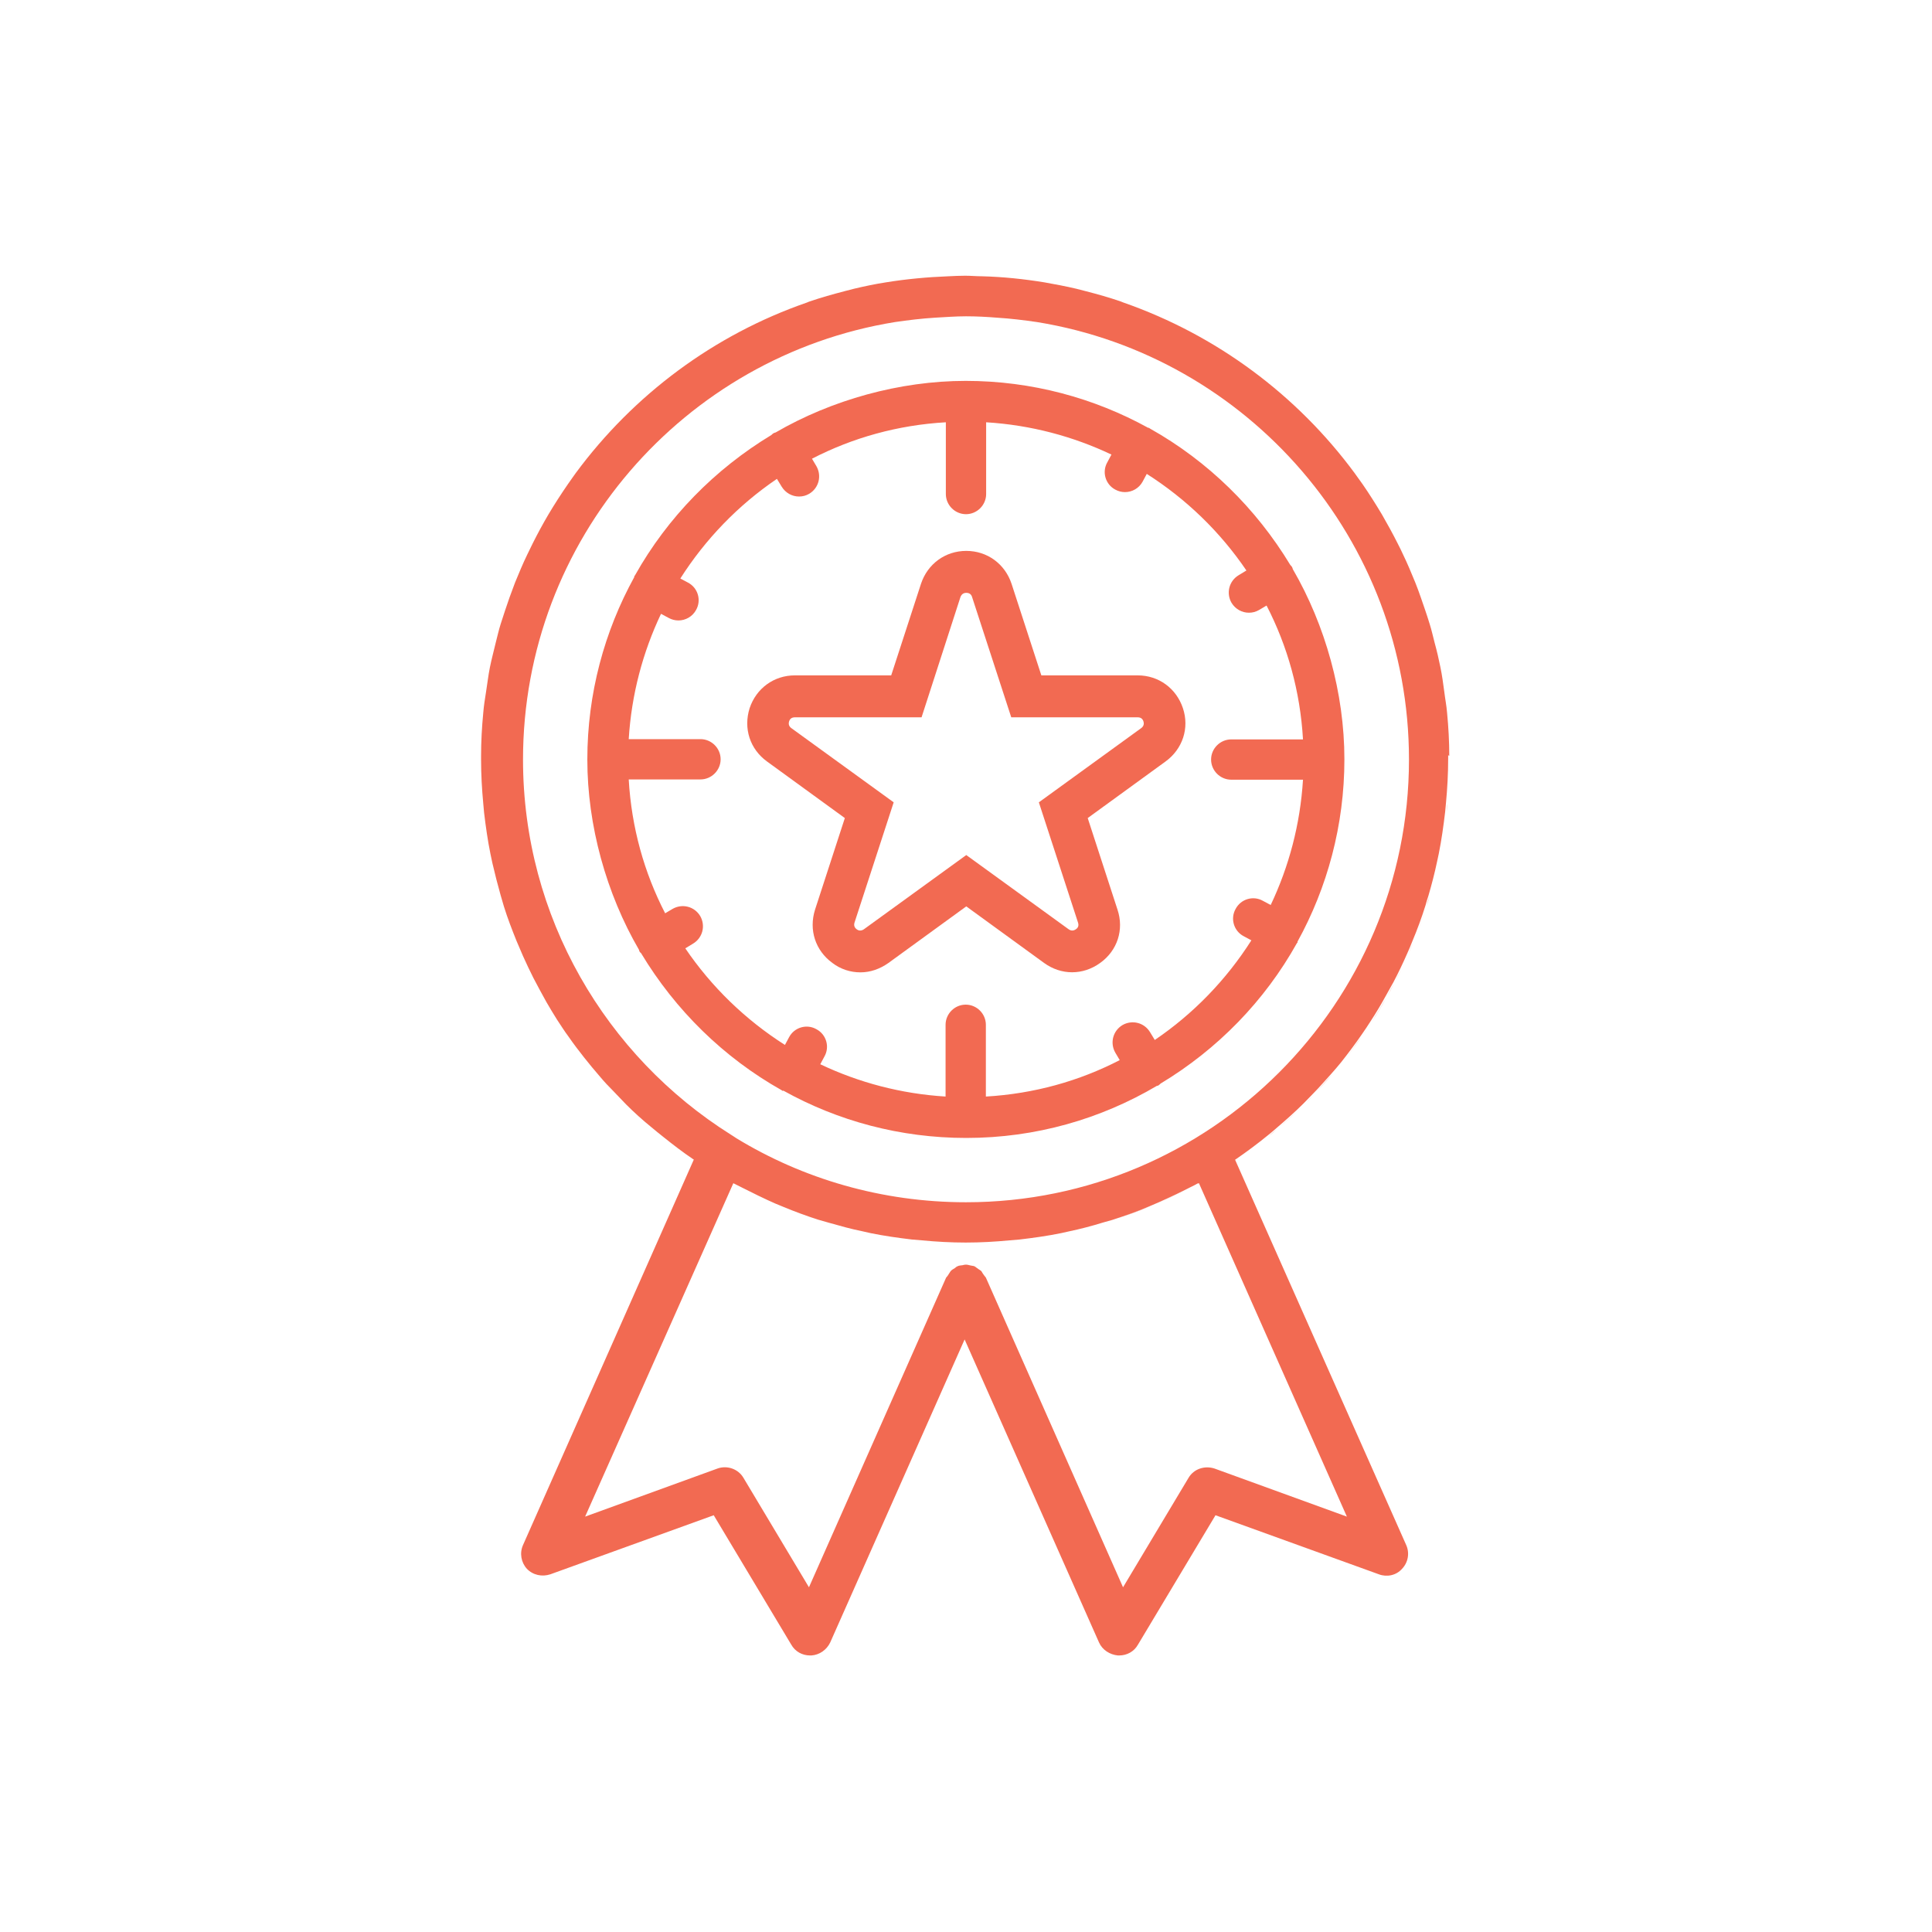
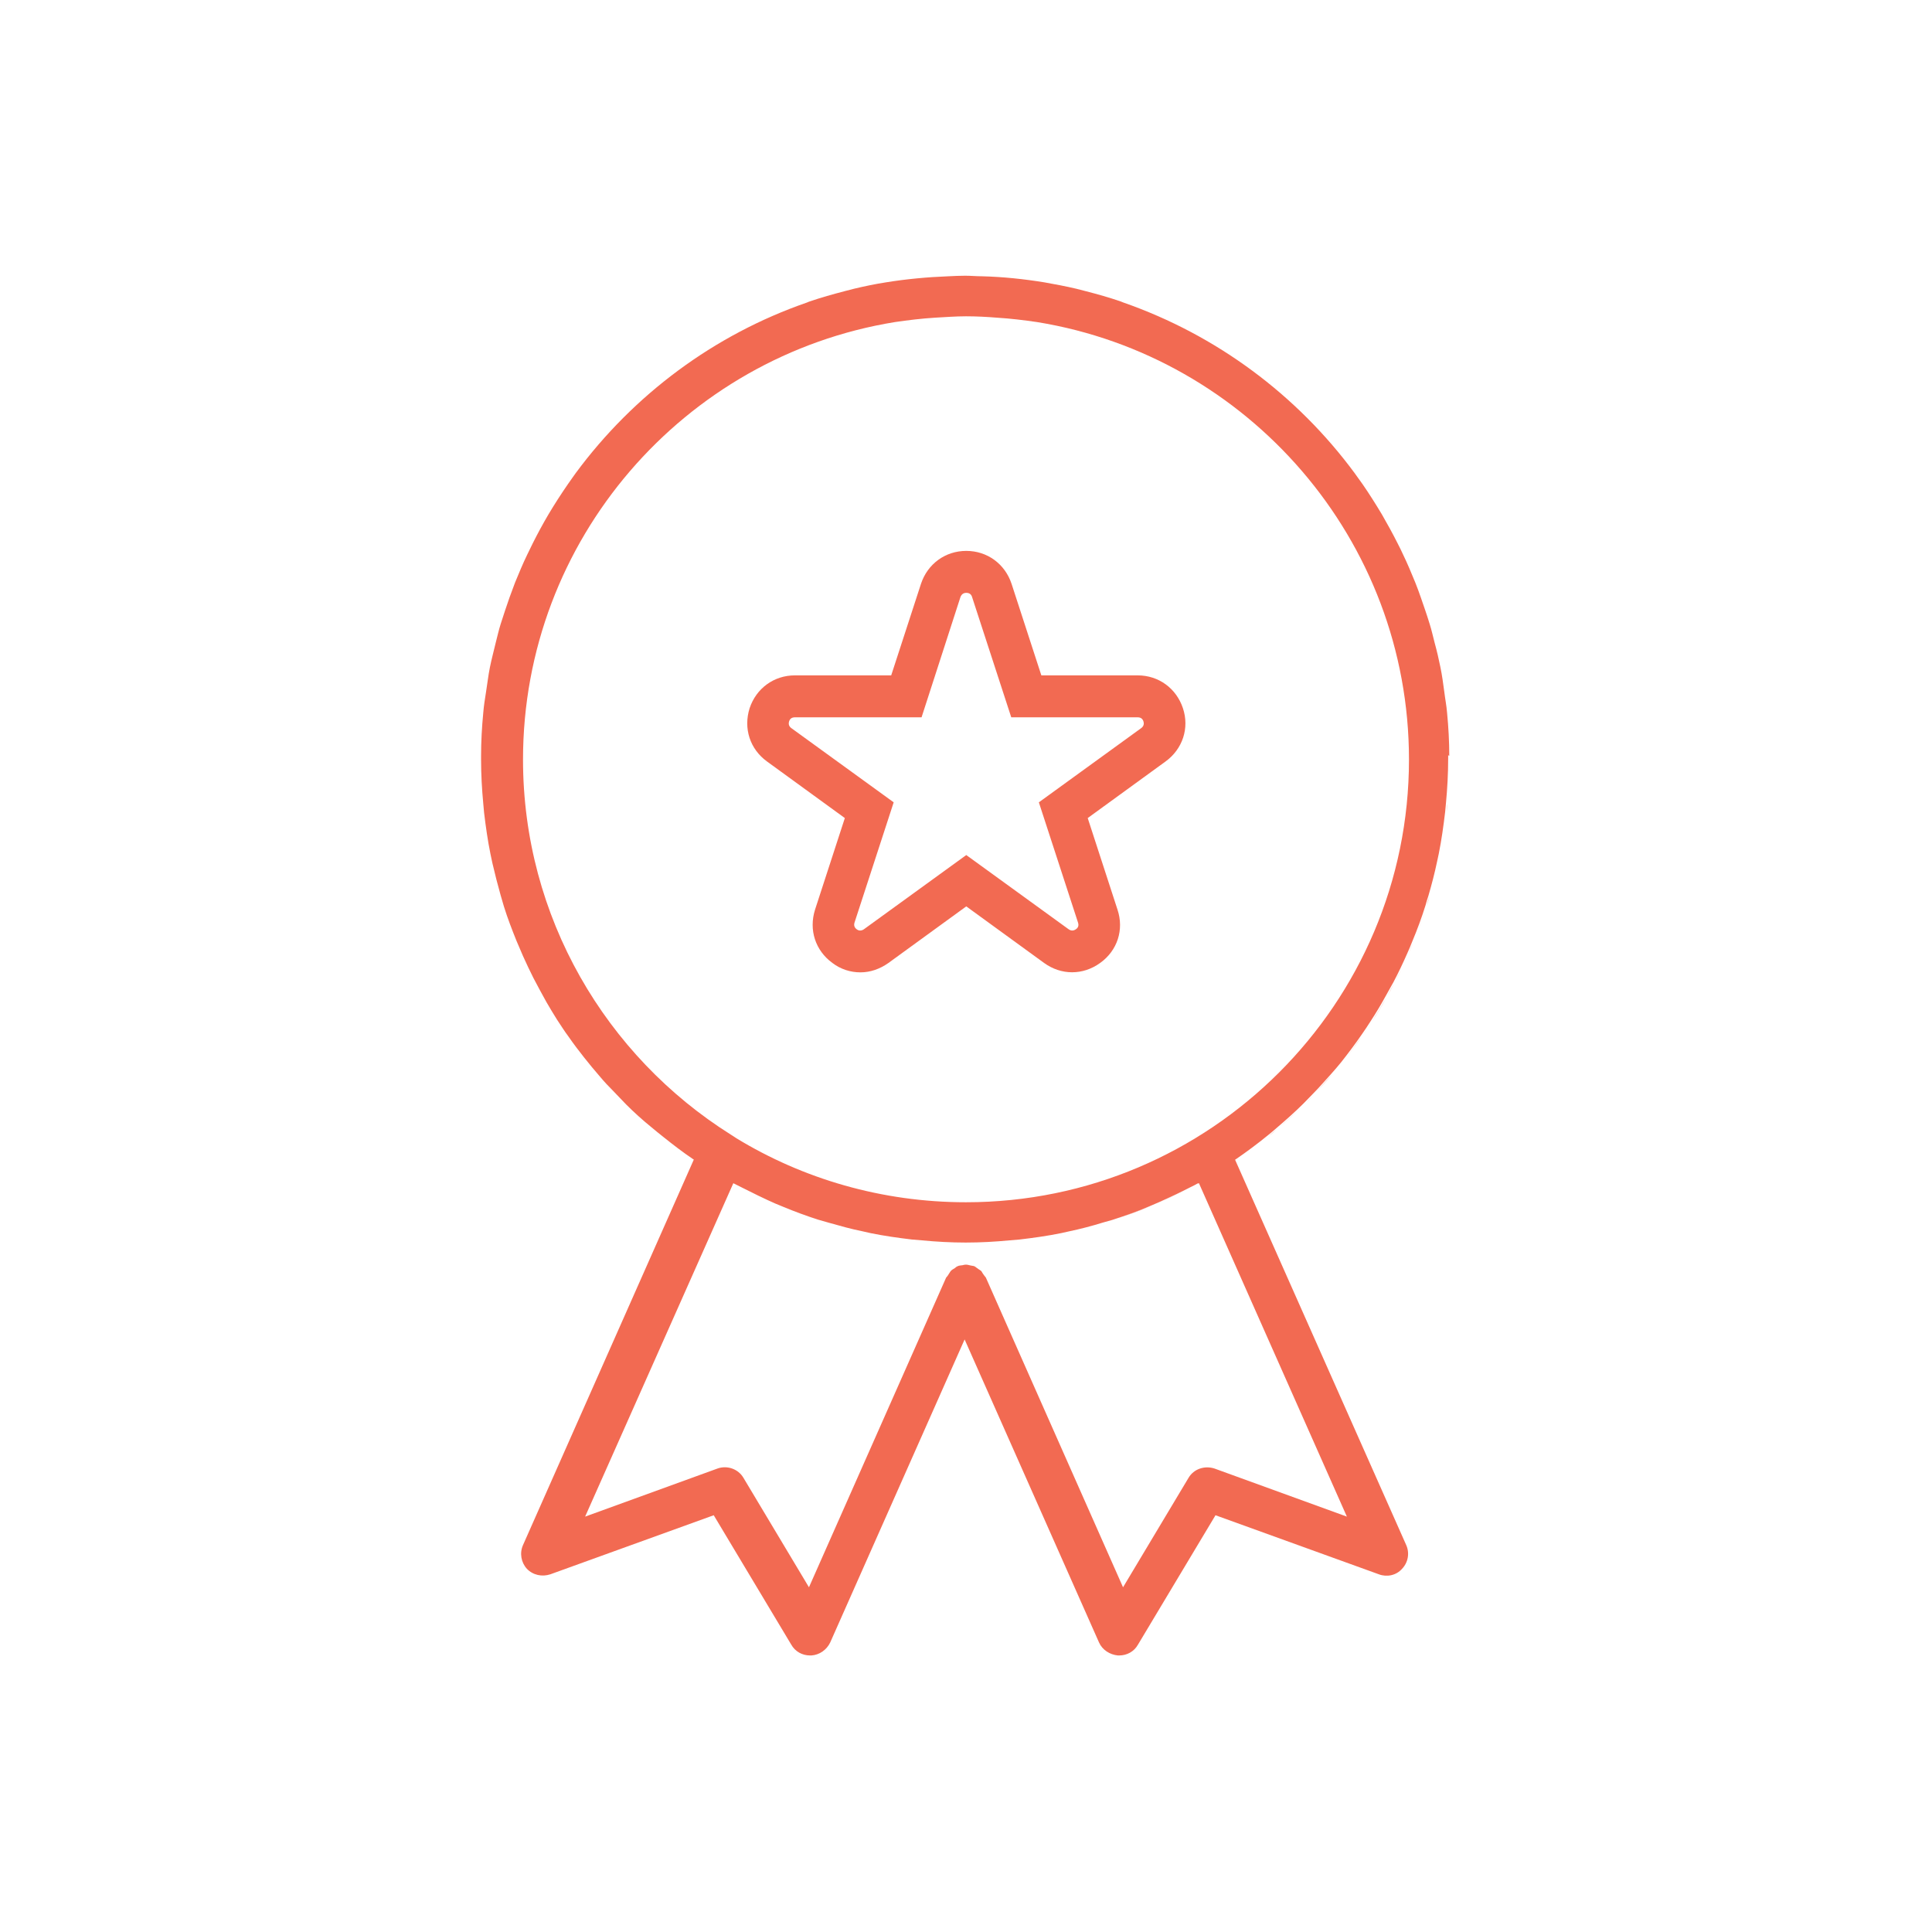
<svg xmlns="http://www.w3.org/2000/svg" id="Warstwa_1" viewBox="0 0 70 70">
  <defs>
    <style>.cls-1{fill:none;}.cls-2{fill:#f26a52;}</style>
  </defs>
  <path class="cls-1" d="M42.03,43.55c-.12.05-.23.1-.35.15-.45.18-.9.35-1.36.5-.11.03-.21.06-.32.09-.42.12-.84.23-1.27.33-.09.02-.18.04-.27.06-.49.1-.99.17-1.5.23-.12.01-.24.02-.36.03-.53.05-1.06.08-1.59.08h0c-.54,0-1.07-.03-1.59-.08-.12-.01-.24-.02-.36-.03-.5-.06-1-.13-1.49-.23-.11-.02-.21-.05-.31-.07-.4-.09-.79-.19-1.18-.3-.14-.04-.28-.08-.42-.12-.42-.14-.84-.29-1.25-.46-.2-.08-.39-.17-.58-.25-.22-.1-.45-.21-.66-.32-.2-.1-.39-.19-.59-.29l-5.37,12.08,4.79-1.74c.35-.13.76.01.95.34l2.37,3.96,4.97-11.22s.05-.06.07-.09c.04-.05.06-.09.09-.14.05-.05.11-.07.15-.11.04-.02.06-.05.08-.06t.02-.01c.06-.02.12-.02.19-.04.04-.01.07-.02.12-.02.04,0,.08.01.12.02.07.01.13.01.19.04t.01.01s.06.03.09.06c.05.03.11.06.15.11.03.05.06.09.09.14.02.04.05.06.07.09l4.97,11.22,2.37-3.96c.19-.33.58-.46.95-.34l4.79,1.74-5.36-12.08h-.01s-.01,0-.02,0c-.08.05-.17.09-.25.13-.37.19-.74.37-1.13.54Z" />
  <path class="cls-2" d="M48.27,38.92c-.21.25-.43.49-.66.72.23-.23.44-.48.66-.72Z" />
  <path class="cls-2" d="M50.24,36.13c-.17.3-.35.6-.54.9.19-.29.37-.59.54-.9Z" />
  <path class="cls-2" d="M51.02,34.58c-.15.35-.32.69-.49,1.02.18-.34.34-.68.49-1.02Z" />
  <path class="cls-2" d="M49.37,37.51c-.24.34-.49.68-.75,1.01.26-.33.51-.66.75-1.01Z" />
  <path class="cls-2" d="M51.69,32.82c-.14.44-.3.88-.48,1.31.18-.43.34-.86.48-1.31Z" />
  <path class="cls-2" d="M52.43,25.81c.05.52.08,1.04.08,1.57,0-.53-.03-1.05-.08-1.57Z" />
  <path class="cls-2" d="M52.11,31.23c-.09.43-.2.85-.32,1.26.12-.41.23-.83.32-1.26Z" />
  <path class="cls-2" d="M52.52,27.52s0,0,0,0c0,.54-.03,1.08-.08,1.61.05-.53.08-1.06.08-1.6Z" />
  <path class="cls-2" d="M52.41,29.44c-.06.51-.13,1.02-.23,1.51.1-.5.17-1,.23-1.51Z" />
  <path class="cls-2" d="M19.4,35.44c-.13-.26-.26-.53-.38-.8.12.27.25.54.38.8Z" />
  <path class="cls-2" d="M20.25,36.94c-.13-.21-.26-.42-.38-.63.12.21.25.42.38.63Z" />
  <path class="cls-2" d="M18.77,34.08c-.16-.4-.32-.81-.45-1.23.13.42.29.83.45,1.23Z" />
-   <path class="cls-2" d="M21.23,38.31c-.19-.25-.38-.5-.56-.75.18.26.37.51.56.75Z" />
  <path class="cls-2" d="M22.29,39.54c-.16-.17-.32-.35-.48-.52.15.18.31.35.48.52Z" />
  <path class="cls-2" d="M25.16,42c-.37-.25-.72-.52-1.07-.8.35.28.7.55,1.07.8Z" />
  <path class="cls-2" d="M23.67,40.85c-.31-.26-.61-.54-.91-.82.29.29.59.56.91.82Z" />
  <path class="cls-2" d="M18.2,32.44c-.11-.38-.21-.77-.3-1.17.09.39.19.78.3,1.17Z" />
  <path class="cls-2" d="M17.82,30.94c-.1-.49-.17-.99-.23-1.49.06.5.13,1,.23,1.49Z" />
  <path class="cls-2" d="M17.48,27.52c0,.54.03,1.07.08,1.59-.05-.53-.08-1.06-.08-1.6,0,0,0,0,0,0Z" />
  <path class="cls-2" d="M17.49,27.39c0-.53.03-1.05.08-1.57-.05.52-.08,1.04-.08,1.57Z" />
  <path class="cls-2" d="M28.4,43.73c.41.17.82.32,1.25.46-.42-.14-.84-.29-1.25-.46Z" />
  <path class="cls-2" d="M40.32,44.2c.46-.15.92-.31,1.36-.5-.45.18-.9.35-1.36.5Z" />
  <path class="cls-2" d="M42.03,43.55c.38-.17.76-.35,1.13-.54-.37.19-.74.37-1.13.54Z" />
  <path class="cls-2" d="M27.16,43.15c.22.11.44.22.66.32-.22-.1-.44-.21-.66-.32Z" />
  <path class="cls-2" d="M47.28,39.99c-.32.32-.65.62-1,.91.34-.29.68-.59,1-.91Z" />
  <path class="cls-2" d="M21.81,39.02c-.2-.23-.4-.46-.58-.7.19.24.38.47.58.7Z" />
  <path class="cls-2" d="M43.41,42.87c-.08.05-.17.09-.25.13.08-.04.17-.08.25-.13Z" />
  <path class="cls-2" d="M47.62,39.64c-.11.12-.22.24-.34.35.12-.11.22-.23.34-.35Z" />
  <path class="cls-2" d="M19.87,36.31c-.17-.28-.32-.57-.47-.87.15.29.31.58.47.87Z" />
-   <path class="cls-2" d="M22.29,39.54c.16.16.31.33.47.49-.16-.16-.32-.32-.47-.49Z" />
  <path class="cls-2" d="M25.2,42.03s-.02-.02-.03-.02c.01,0,.03.02.04.03h0s-.01,0-.01,0Z" />
-   <path class="cls-2" d="M19.01,34.64c-.08-.19-.17-.37-.24-.56.08.19.16.38.24.56Z" />
  <path class="cls-2" d="M18.32,32.85c-.04-.14-.08-.27-.12-.41.04.14.08.28.12.41Z" />
  <path class="cls-2" d="M17.48,27.51s0,0,0,0c0-.04,0-.08,0-.13,0,.04,0,.08,0,.12Z" />
  <path class="cls-2" d="M20.67,37.56c-.14-.2-.28-.41-.42-.62.14.21.27.42.42.62Z" />
  <path class="cls-2" d="M17.59,29.45c-.01-.11-.02-.22-.03-.33.01.11.02.22.03.33Z" />
  <path class="cls-2" d="M17.9,31.27c-.02-.11-.05-.22-.07-.33.02.11.05.22.07.33Z" />
  <path class="cls-2" d="M24.09,41.2c-.14-.11-.29-.23-.43-.35.14.12.28.23.43.35Z" />
  <path class="cls-2" d="M52.18,30.95c-.02.09-.04.18-.06.28.02-.09.04-.18.06-.28Z" />
  <path class="cls-2" d="M27.82,43.47c.19.09.38.17.58.25-.19-.08-.39-.17-.58-.25Z" />
  <path class="cls-2" d="M52.44,29.12c0,.11-.02.22-.03.32.01-.11.02-.21.03-.32Z" />
  <path class="cls-2" d="M29.64,44.18c.14.04.28.08.42.12-.14-.04-.28-.08-.42-.12Z" />
  <path class="cls-2" d="M52.52,27.51s0-.08,0-.12c0,.04,0,.08,0,.13,0,0,0,0,0,0Z" />
  <path class="cls-2" d="M51.79,32.49c-.03.11-.06.22-.1.33.03-.11.06-.22.1-.33Z" />
  <path class="cls-2" d="M46.28,40.9c-.1.09-.21.17-.31.26.11-.08.21-.17.31-.26Z" />
  <path class="cls-2" d="M49.7,37.02c-.11.16-.21.33-.32.48.11-.16.22-.32.32-.48Z" />
  <path class="cls-2" d="M48.62,38.51c-.11.14-.23.27-.35.41.12-.14.24-.27.35-.41Z" />
  <path class="cls-2" d="M51.21,34.13c-.06.15-.13.3-.19.45.07-.15.13-.3.19-.45Z" />
  <path class="cls-2" d="M26.57,42.85h0c.19.11.39.2.59.3-.19-.1-.39-.19-.58-.3Z" />
  <path class="cls-2" d="M50.53,35.6c-.09.18-.19.35-.29.52.1-.17.19-.35.29-.52Z" />
  <path class="cls-2" d="M41.68,43.7c.12-.05.23-.1.35-.15-.12.05-.23.1-.35.15Z" />
  <path class="cls-2" d="M40,44.29c.11-.03.22-.06.32-.09-.11.03-.21.06-.32.09Z" />
  <path class="cls-2" d="M52.51,27.39c0-.53-.03-1.05-.08-1.57-.02-.25-.07-.5-.1-.75-.04-.3-.08-.6-.14-.89-.06-.3-.13-.6-.21-.89-.06-.23-.11-.46-.18-.68-.1-.33-.21-.64-.32-.96-.06-.18-.13-.36-.2-.54-.14-.34-.28-.68-.44-1.01-.06-.14-.13-.27-.2-.41-.18-.36-.37-.7-.57-1.05-.06-.09-.11-.19-.17-.28-.23-.37-.46-.73-.72-1.08-.03-.05-.07-.09-.1-.14-2.09-2.83-5-5-8.38-6.18-.03-.01-.07-.03-.1-.04-.41-.14-.83-.26-1.26-.37-.12-.03-.23-.06-.35-.09-.38-.09-.76-.16-1.15-.23-.74-.12-1.49-.2-2.26-.22-.2,0-.4-.02-.61-.02s-.4.01-.61.02c-.77.03-1.52.1-2.26.22-.39.06-.77.14-1.15.23-.12.03-.23.06-.35.09-.42.11-.85.23-1.26.37-.04.01-.07.03-.1.04-3.38,1.17-6.29,3.35-8.38,6.18-.03.05-.07.09-.1.14-.25.35-.49.71-.72,1.08-.06.09-.11.19-.17.28-.2.34-.39.69-.57,1.05-.07.14-.13.27-.2.41-.16.33-.3.67-.44,1.01-.07.18-.13.36-.2.54-.11.32-.22.64-.32.96-.07.22-.12.45-.18.68-.07.3-.15.59-.21.89-.06.29-.09.59-.14.89-.04.25-.08.5-.1.75-.05.52-.08,1.04-.08,1.57,0,.04,0,.08,0,.13,0,.54.03,1.07.08,1.6.01.11.02.22.03.33.06.5.13,1,.23,1.49.02.11.05.22.07.33.09.39.19.78.3,1.17.04.14.08.28.12.41.13.42.29.83.45,1.23.08.19.16.38.24.56.12.27.25.54.38.8.15.29.31.58.47.87.12.21.25.42.38.63.14.21.27.42.42.62.18.26.37.51.56.75.19.24.38.47.58.7.15.18.31.35.48.52.16.16.31.33.47.49.29.29.59.56.91.82.14.12.28.23.43.35.35.28.7.55,1.07.8.01,0,.02.02.03.02h.01,0s-6.19,13.97-6.19,13.97c-.13.29-.07.63.14.86.22.23.55.3.85.2l5.92-2.14,2.81,4.69c.14.25.4.39.68.39h.05c.29-.02.55-.2.68-.47l4.87-10.98,4.87,10.98c.12.27.39.44.68.47h.05c.28,0,.54-.14.68-.39l2.81-4.69,5.92,2.14c.29.11.63.04.84-.2.22-.23.28-.57.15-.86l-6.2-13.96c.41-.28.8-.57,1.18-.88.1-.08.21-.17.31-.26.34-.29.68-.59,1-.91.11-.11.22-.23.34-.35.23-.23.44-.48.66-.72.12-.14.24-.27.35-.41.26-.33.51-.66.75-1.01.11-.16.22-.32.32-.48.19-.29.37-.59.54-.9.1-.17.19-.35.29-.52.18-.34.34-.68.49-1.02.07-.15.13-.3.19-.45.18-.43.34-.86.48-1.31.03-.11.06-.22.1-.33.12-.41.23-.83.32-1.26.02-.09.04-.18.06-.28.1-.5.17-1,.23-1.51.01-.11.02-.21.03-.32.05-.53.08-1.06.08-1.61,0-.04,0-.08,0-.13ZM43.43,42.87h.01l5.36,12.08-4.79-1.74c-.36-.12-.76.01-.95.34l-2.37,3.96-4.97-11.22s-.05-.06-.07-.09c-.04-.05-.06-.09-.09-.14-.05-.05-.11-.07-.15-.11-.04-.02-.06-.05-.09-.06t-.01-.01c-.06-.02-.12-.02-.19-.04-.04-.01-.08-.02-.12-.02-.05,0-.08.01-.12.02-.07.01-.13.01-.19.04t-.02.01s-.05.03-.08.06c-.05.03-.11.06-.15.11-.03.05-.06.09-.09.14-.02.04-.05.06-.07.09l-4.97,11.22-2.37-3.96c-.19-.33-.6-.47-.95-.34l-4.79,1.74,5.37-12.08h0c.19.1.39.19.58.29.22.11.44.22.66.32.19.09.38.17.58.25.41.17.82.32,1.25.46.14.04.28.08.42.12.39.11.78.22,1.18.3.1.02.21.05.31.07.49.1.99.17,1.49.23.12.01.24.02.36.03.52.05,1.05.08,1.59.08h0c.54,0,1.07-.03,1.59-.08.12-.01.24-.02.36-.03.51-.06,1.01-.13,1.5-.23.09-.02.18-.04.27-.06.43-.09.85-.2,1.27-.33.11-.03.22-.06.32-.09.46-.15.92-.31,1.36-.5.12-.05.23-.1.35-.15.38-.17.76-.35,1.13-.54.08-.04.17-.08.25-.13,0,0,.01,0,.02,0ZM35,43.56c-3.05,0-5.91-.85-8.32-2.32-.07-.05-.14-.09-.2-.13-4.52-2.84-7.53-7.88-7.53-13.59,0-7.97,5.84-14.61,13.47-15.85.48-.07.97-.13,1.46-.16.37-.02.75-.05,1.12-.05s.75.02,1.12.05c.49.03.98.09,1.46.16,7.63,1.24,13.47,7.88,13.47,15.85,0,8.85-7.2,16.04-16.05,16.04Z" />
-   <path class="cls-2" d="M28.36,39.52s.02,0,.03,0c1.96,1.09,4.22,1.71,6.62,1.71,2.52,0,4.88-.69,6.91-1.89.02,0,.04,0,.06-.02.03-.02.05-.04.07-.06,2.06-1.24,3.77-2.99,4.94-5.09,0,0,.02-.01.02-.02,0,0,0-.02,0-.03,1.08-1.96,1.7-4.22,1.7-6.61s-.69-4.86-1.87-6.89c-.01-.03-.01-.05-.03-.08-.02-.03-.04-.05-.06-.07-1.24-2.05-2.98-3.76-5.08-4.94-.01,0-.02-.02-.04-.03,0,0-.02,0-.03,0-1.96-1.08-4.22-1.7-6.61-1.7s-4.86.69-6.89,1.87c-.03.01-.05.01-.08.03-.03.02-.05.04-.07.06-2.05,1.24-3.76,2.98-4.94,5.08,0,.01-.02.02-.03.04,0,0,0,.02,0,.03-1.08,1.96-1.7,4.22-1.7,6.61s.69,4.86,1.87,6.89c.01.03.01.05.03.08.01.02.04.03.05.05,1.24,2.06,2.99,3.78,5.09,4.96.01,0,.02.02.04.03ZM24.83,34.36l.28-.17c.35-.21.46-.65.26-1-.21-.35-.65-.46-1-.26l-.27.16c-.76-1.47-1.22-3.11-1.32-4.85h2.6c.4,0,.73-.33.73-.73s-.33-.73-.73-.73h-2.6c.1-1.62.51-3.15,1.17-4.54l.28.15c.11.06.23.09.35.09.26,0,.51-.14.64-.38.2-.35.07-.8-.29-.99l-.28-.15c.91-1.43,2.1-2.66,3.5-3.61l.17.28c.14.23.38.36.63.36.13,0,.25-.03.37-.1.35-.21.46-.65.26-1l-.16-.27c1.47-.76,3.11-1.22,4.85-1.32v2.6c0,.4.33.73.73.73s.73-.33.73-.73v-2.6c1.62.1,3.15.51,4.54,1.17l-.15.28c-.2.35-.07.8.29.99.11.06.23.09.35.09.26,0,.51-.14.64-.38l.15-.28c1.43.91,2.66,2.1,3.61,3.5l-.28.17c-.35.21-.46.65-.26,1,.14.23.38.36.63.36.13,0,.25-.03.37-.1l.27-.16c.76,1.47,1.22,3.11,1.32,4.85h-2.6c-.4,0-.73.33-.73.73s.33.73.73.73h2.6c-.1,1.62-.51,3.15-1.17,4.54l-.28-.15c-.35-.2-.8-.07-.99.29-.2.35-.07.8.29.99l.28.15c-.91,1.43-2.1,2.66-3.5,3.61l-.17-.28c-.21-.35-.65-.46-1-.26-.35.21-.46.65-.26,1l.16.27c-1.47.76-3.11,1.22-4.85,1.32v-2.6c0-.4-.33-.73-.73-.73s-.73.33-.73.73v2.6c-1.62-.1-3.15-.51-4.54-1.17l.15-.28c.2-.35.07-.8-.29-.99-.35-.2-.8-.07-.99.29l-.15.28c-1.43-.91-2.66-2.1-3.61-3.5Z" />
  <path class="cls-2" d="M31.17,35.23c-.35,0-.71-.11-1.01-.34-.62-.45-.86-1.2-.63-1.93l1.08-3.32-2.82-2.05c-.62-.45-.86-1.2-.63-1.93.24-.72.88-1.19,1.64-1.19h3.49l1.08-3.32c.24-.72.88-1.19,1.64-1.19h0c.76,0,1.4.47,1.64,1.19l1.08,3.32h3.49c.76,0,1.4.47,1.64,1.19s-.01,1.48-.63,1.93l-2.82,2.05,1.08,3.32c.24.72,0,1.48-.63,1.93-.62.45-1.41.45-2.03,0l-2.82-2.05-2.82,2.05c-.31.22-.66.34-1.01.34ZM28.8,25.99c-.11,0-.18.05-.21.15-.03.1,0,.18.08.24l3.71,2.69-1.42,4.36c-.03.1,0,.18.08.24.08.06.17.06.26,0l3.71-2.69,3.71,2.69c.09.06.17.06.26,0,.09-.06.11-.14.08-.24l-1.42-4.36,3.71-2.69c.08-.06.11-.14.08-.24-.03-.1-.1-.15-.21-.15h-4.58l-1.42-4.36c-.03-.1-.1-.15-.21-.15h0c-.1,0-.17.05-.21.15l-1.41,4.36h-4.58Z" />
</svg>